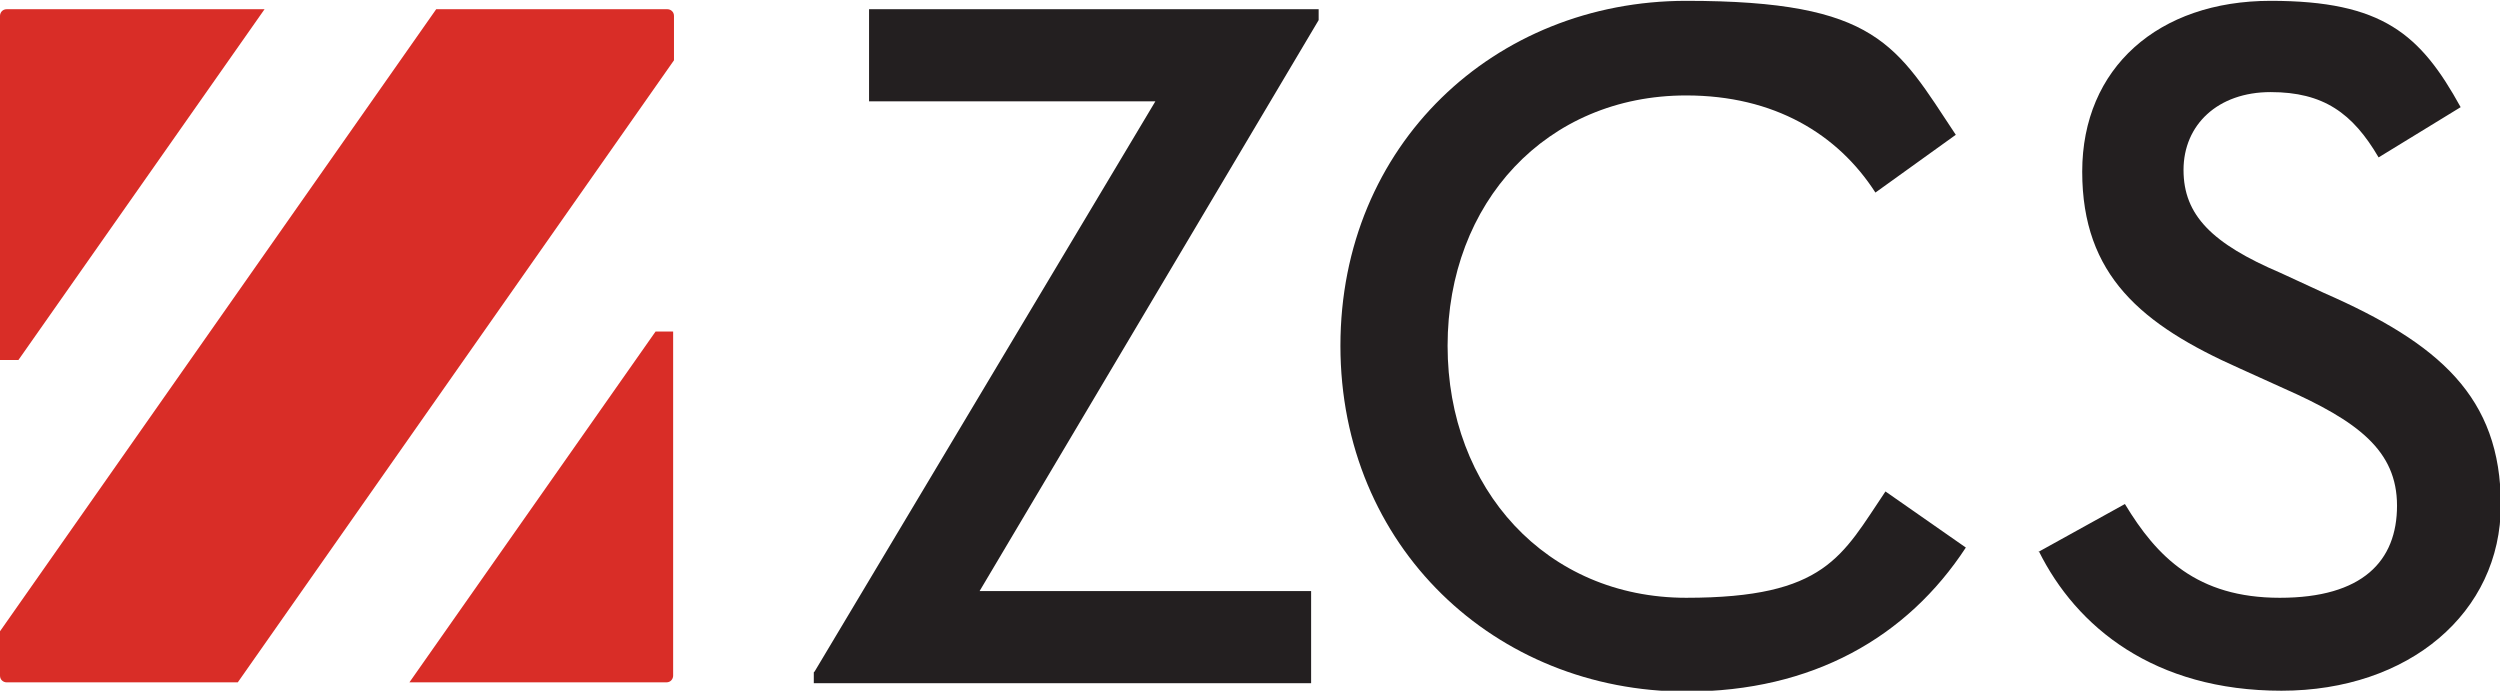
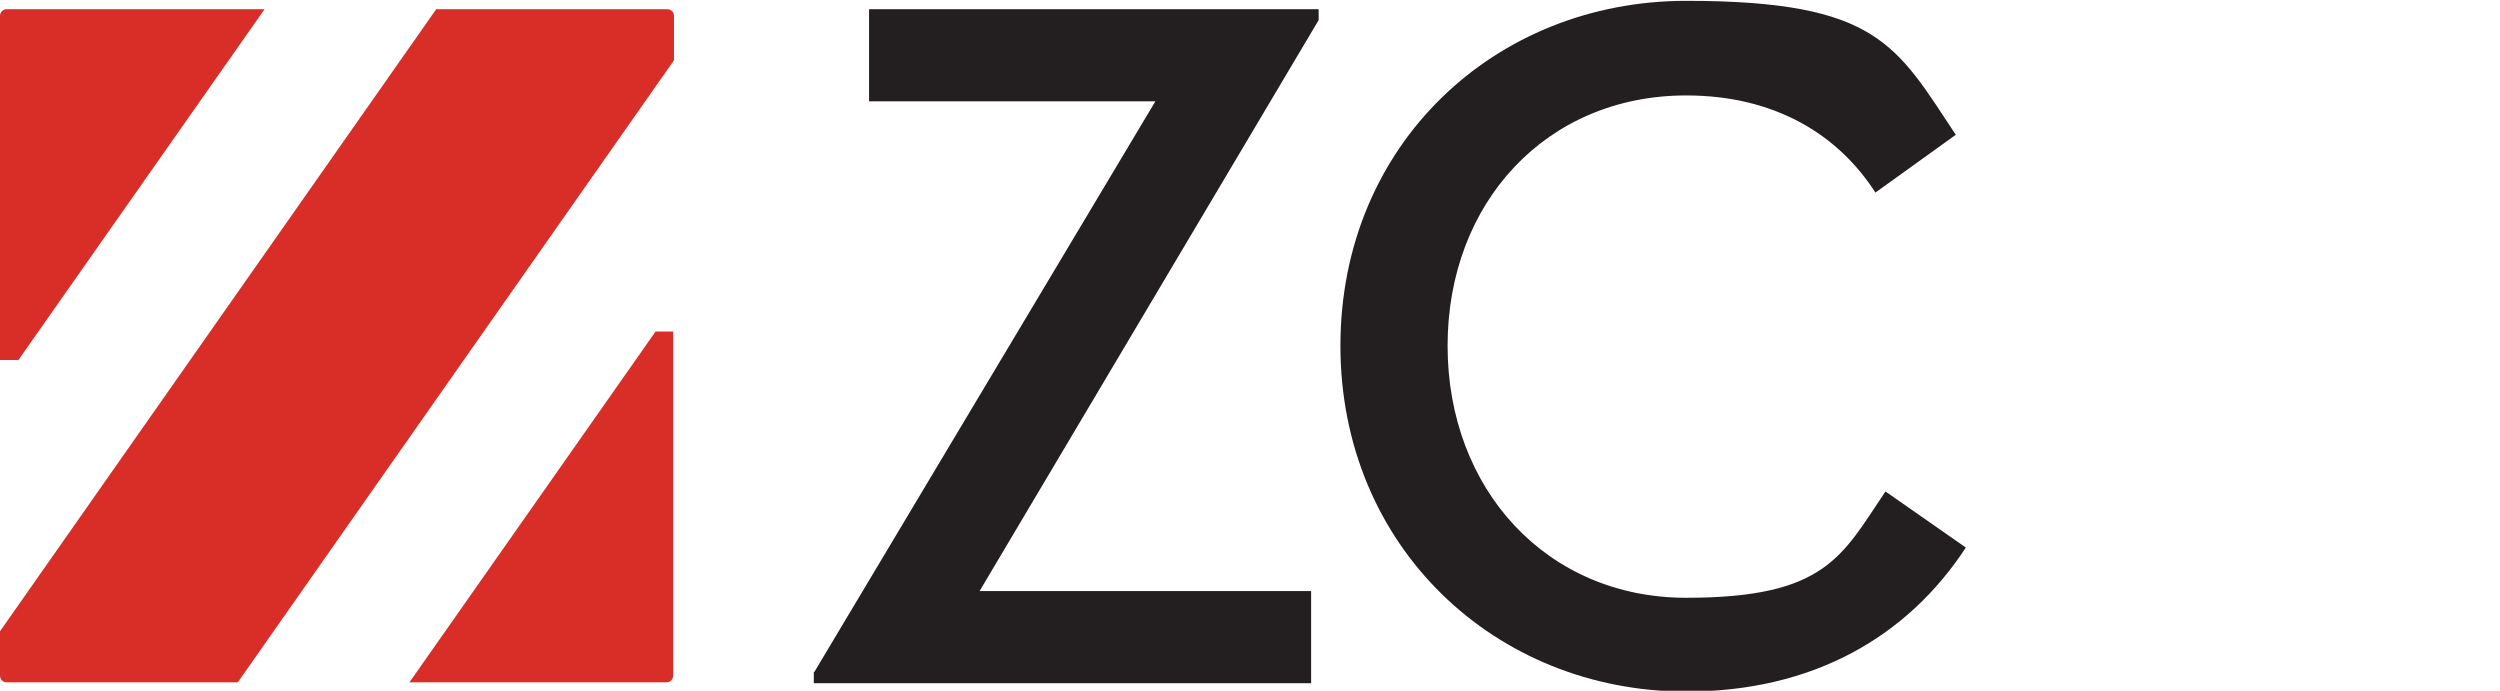
<svg xmlns="http://www.w3.org/2000/svg" id="Layer_1" data-name="Layer 1" version="1.1" viewBox="0 0 298.6 82.5">
  <defs>
    <style>
      .cls-1 {
        fill: #d92d27;
      }

      .cls-1, .cls-2 {
        stroke-width: 0px;
      }

      .cls-2 {
        fill: #231f20;
      }
    </style>
  </defs>
  <g>
    <path class="cls-1" d="M80.5,7.2V1.9c0-.5-.4-.8-.8-.8h-27.6L0,75.4v5.3c0,.5.4.8.8.8h27.6L80.5,7.2Z" />
    <path class="cls-1" d="M2.2,43L31.6,1.1s0,0,0,0H.8c-.5,0-.8.4-.8.8v41.1h2.2Z" />
    <path class="cls-1" d="M78.3,39.6l-29.4,41.9h30.7c.5,0,.8-.4.8-.8v-41.1h-2.2Z" />
  </g>
  <g>
    <path class="cls-2" d="M97.3,80.2L138,12.1h-34.2V1.1h53.7v1.3l-40.5,68.2h39.6v11h-59.4v-1.3Z" />
    <path class="cls-2" d="M160.1,41.3C160.1,17.3,178.5.1,201.4.1s25.1,5.3,32.2,16l-9.6,6.9c-4.5-7-12.1-11.6-22.6-11.6-16.7,0-28.5,12.8-28.5,29.9s11.8,30.1,28.5,30.1,18.6-5,23.8-12.7l9.6,6.7c-7,10.7-18.3,17.2-33.4,17.2-22.8,0-41.3-17.3-41.3-41.3Z" />
-     <path class="cls-2" d="M243.5,65.9l10.3-5.7c3.8,6.3,8.6,11.2,18.5,11.2s14-4.4,14-11-4.7-10.1-13.5-14l-5.3-2.4c-11.7-5.2-18.8-11.1-18.8-23.5S257.8.1,271.2.1s17.9,4,22.7,12.7l-9.8,6c-3.1-5.3-6.6-7.8-12.9-7.8s-10.4,3.9-10.4,9.3,3.4,8.8,11.6,12.3l5.2,2.4c13.7,6,21.1,12.4,21.1,25.3s-11,22.2-26.2,22.2-24.5-7.6-29-16.7Z" />
  </g>
</svg>